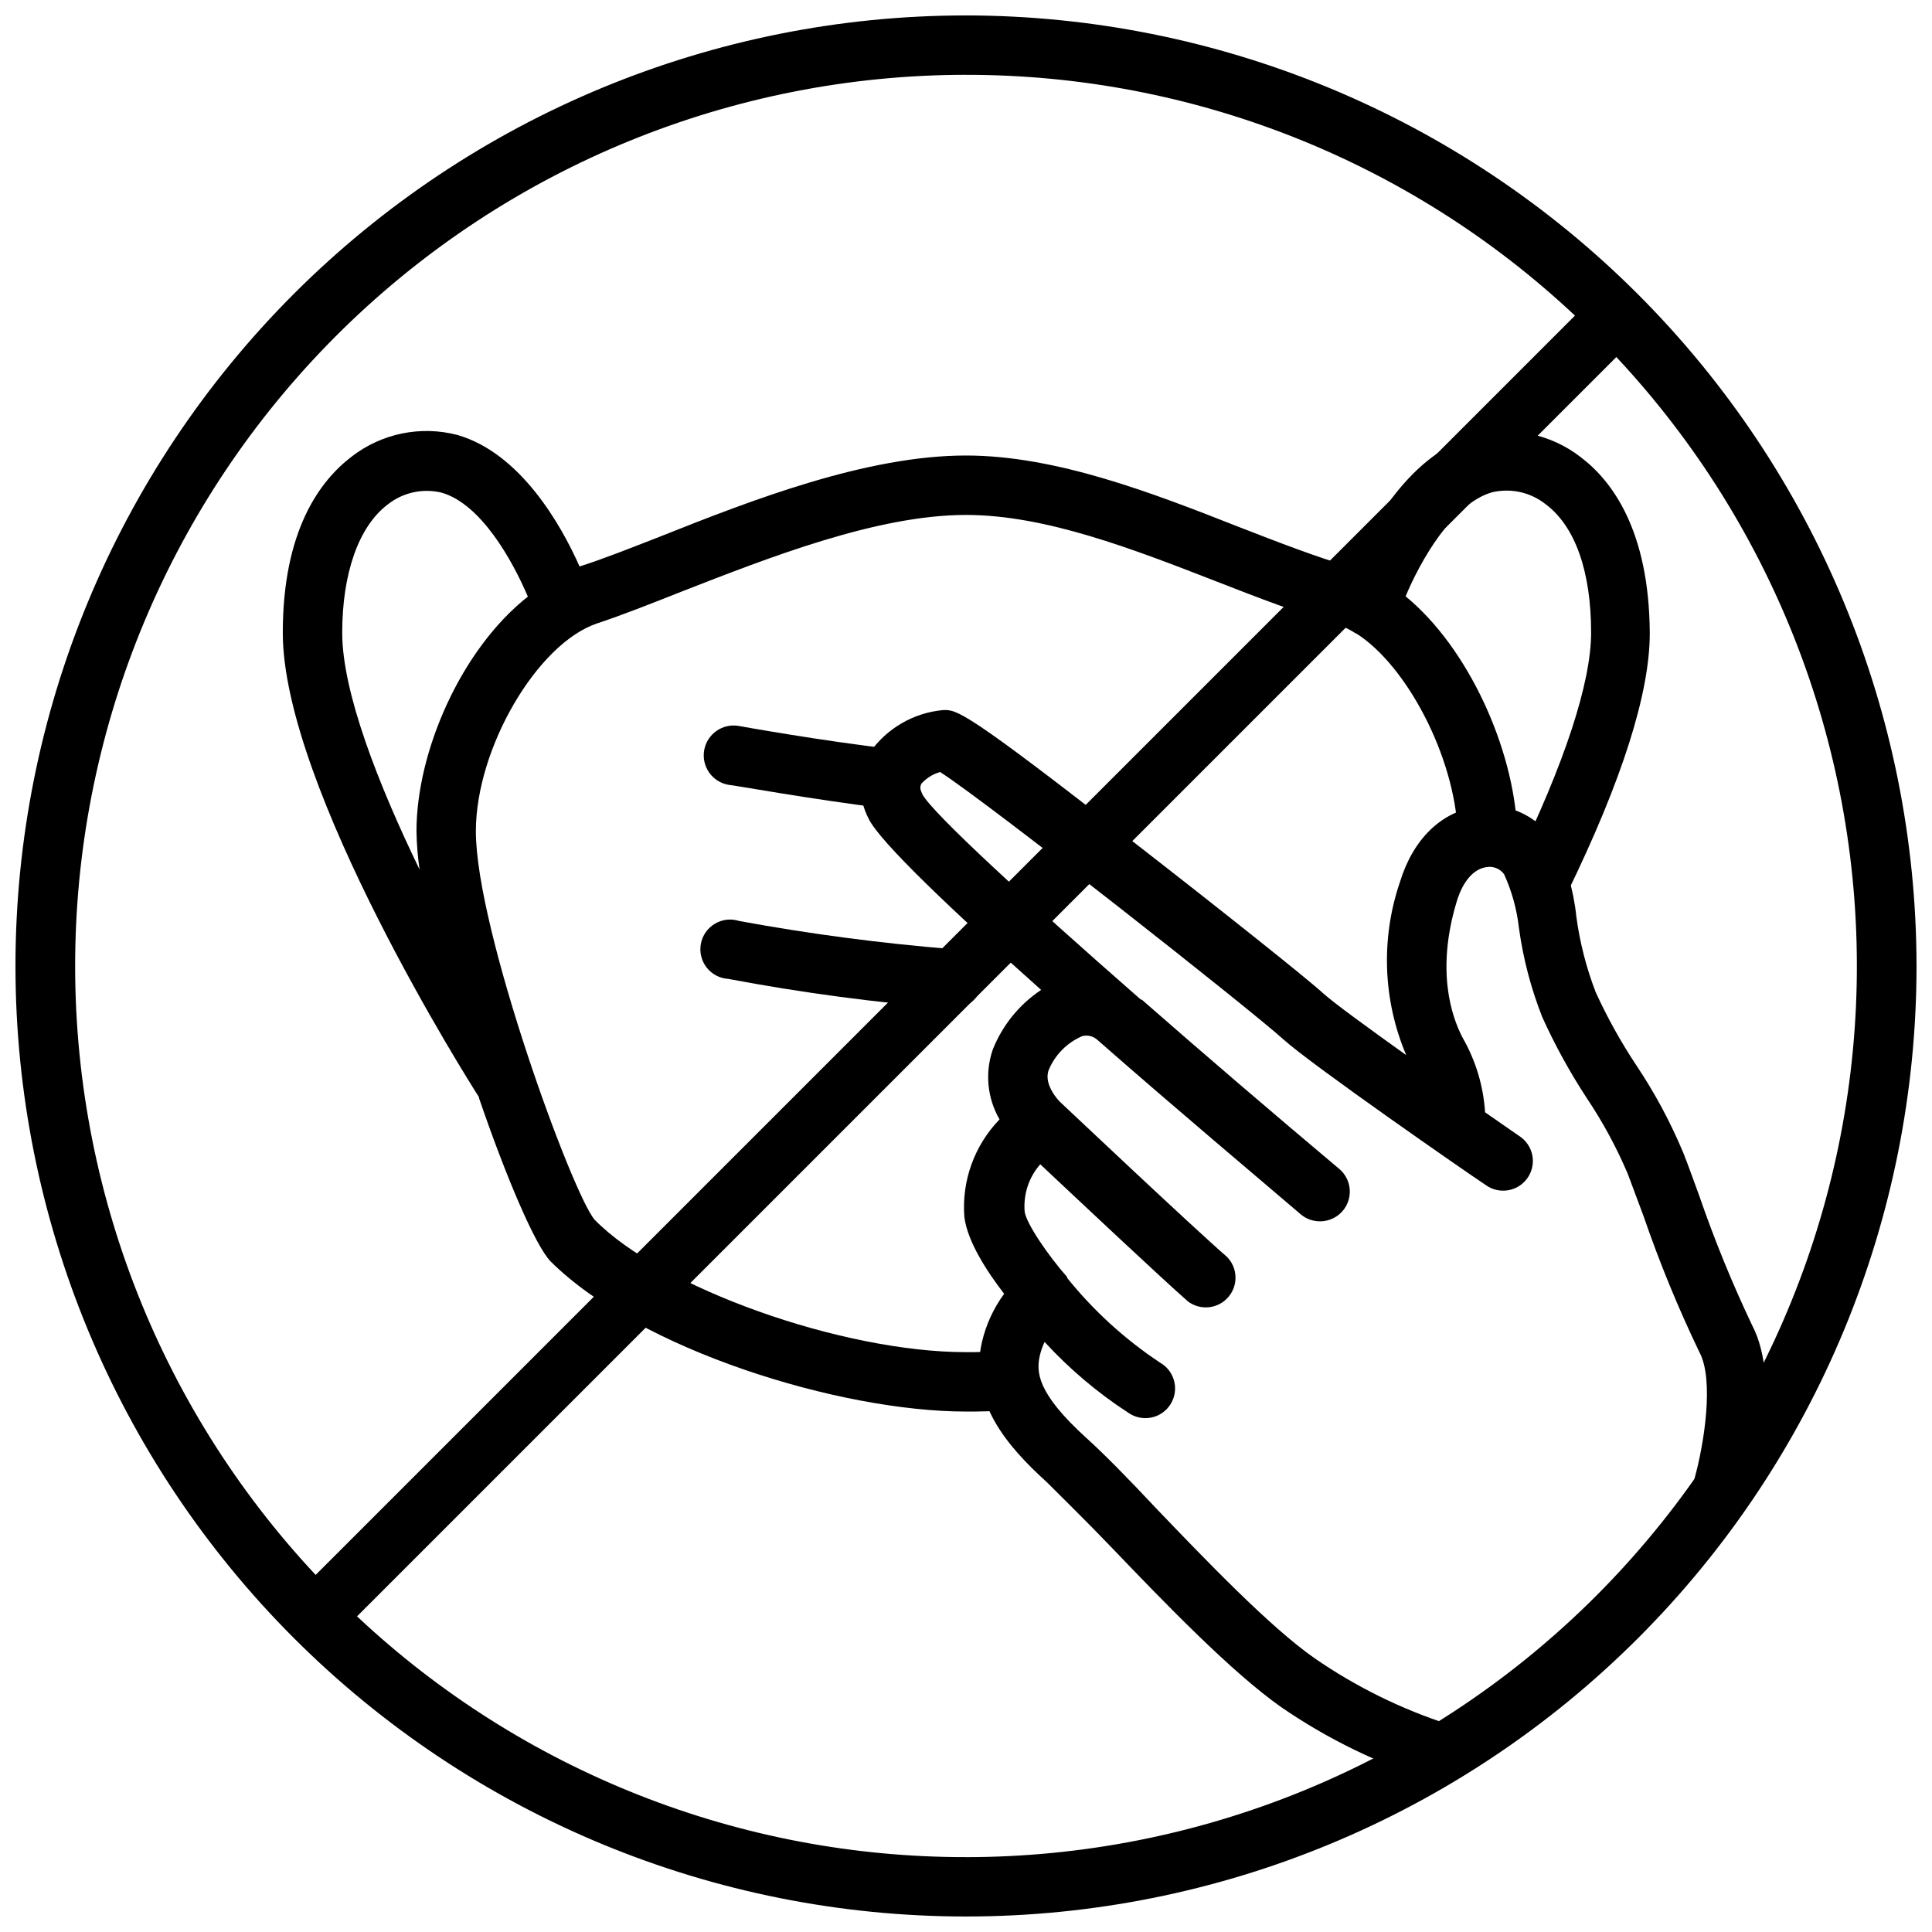
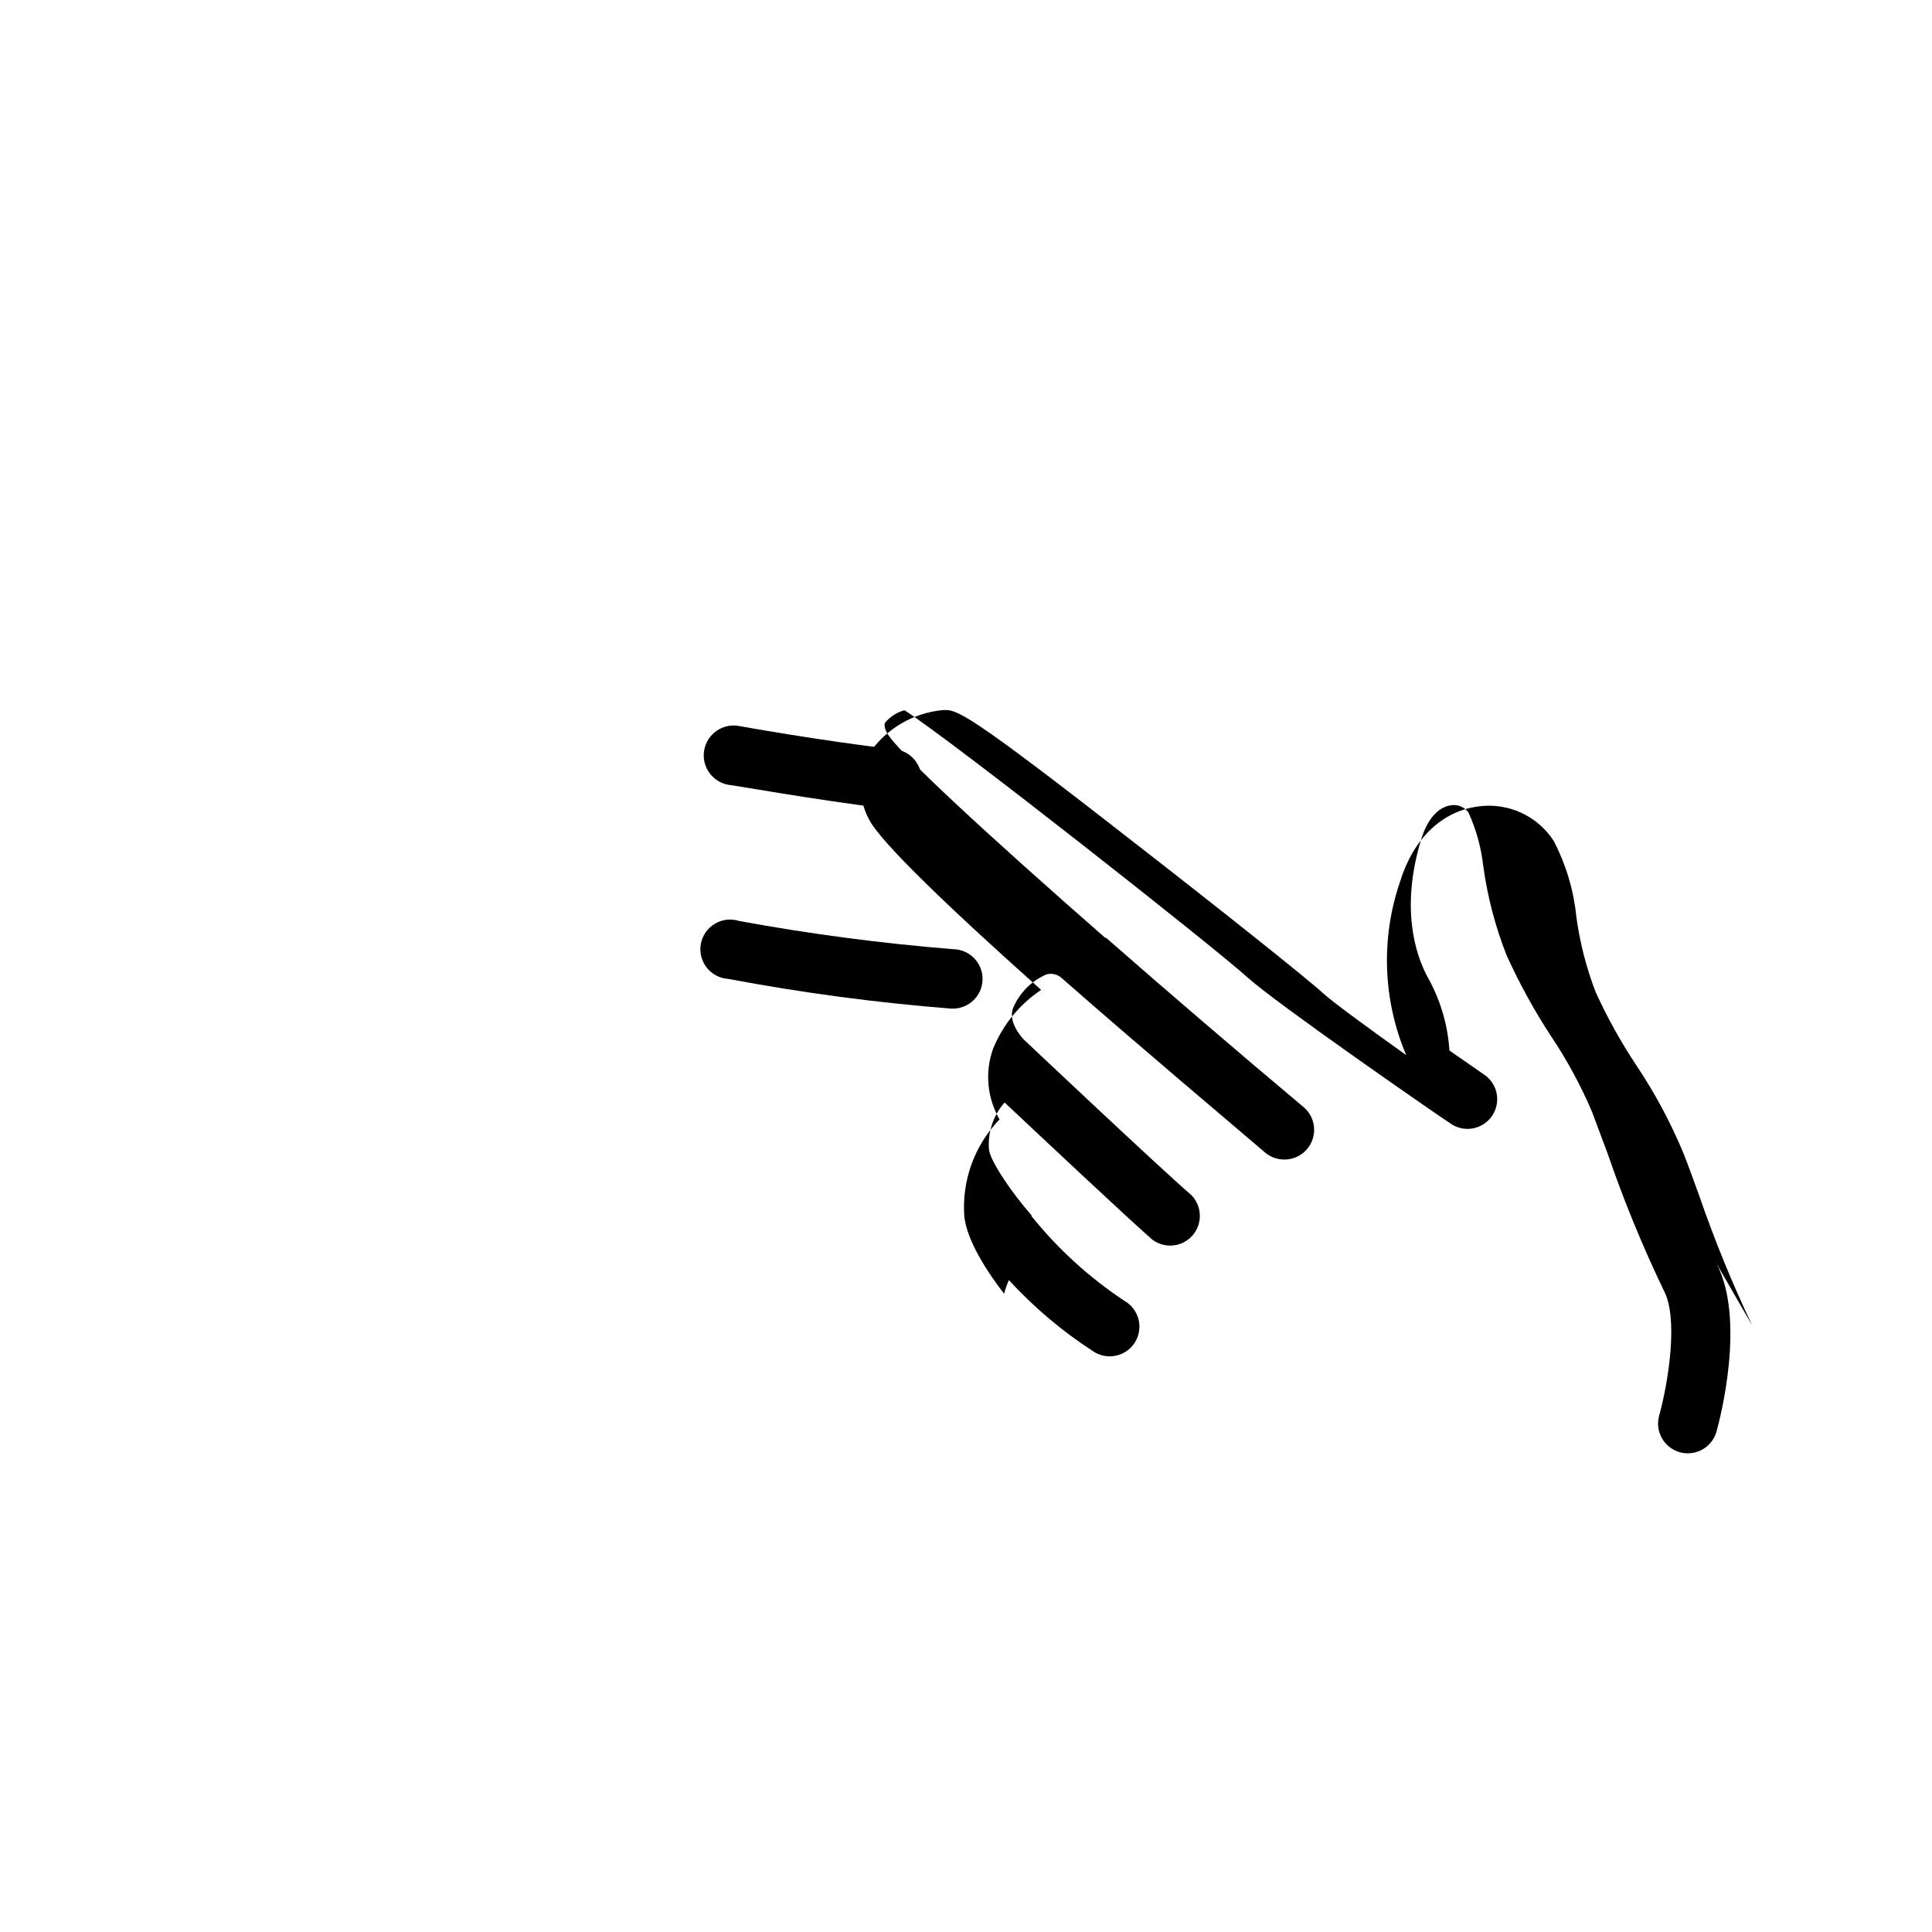
<svg xmlns="http://www.w3.org/2000/svg" width="800px" height="800px" version="1.1" viewBox="144 144 512 512">
  <defs>
    <clipPath id="a">
-       <path d="m148.09 148.09h503.81v503.81h-503.81z" />
-     </clipPath>
+       </clipPath>
  </defs>
  <g clip-path="url(#a)">
    <path d="m400 148.09c-66.812 0-130.88 26.539-178.12 73.781s-73.781 111.31-73.781 178.12c0 66.809 26.539 130.88 73.781 178.12 47.242 47.242 111.31 73.781 178.12 73.781 66.809 0 130.88-26.539 178.12-73.781 47.242-47.242 73.781-111.31 73.781-178.12-0.07-66.789-26.637-130.82-73.859-178.04-47.227-47.227-111.26-73.789-178.04-73.863zm0 15.742c59.953-0.062 117.68 22.758 161.38 63.805l-333.73 333.73c-42.18-45.066-65.035-104.85-63.68-166.56 1.355-61.711 26.816-120.44 70.934-163.61 44.113-43.172 103.38-67.352 165.11-67.371zm0 472.32v0.004c-59.957 0.066-117.68-22.754-161.38-63.805l333.73-333.73c42.18 45.066 65.039 104.86 63.684 166.56-1.355 61.711-26.82 120.44-70.934 163.61-44.117 43.172-103.38 67.352-165.11 67.371z" />
  </g>
-   <path d="m562.91 265.15c-7.965-6.188-18.352-8.312-28.102-5.75-16.809 4.801-27.551 23.617-32.355 34.914h-0.316c-9.172-2.637-19.285-6.574-30.031-10.746-22.594-8.895-48.215-18.852-72.105-18.852-26.41 0-56.797 11.809-81.199 21.531-7.871 3.07-15.113 5.945-21.215 7.871-4.961-11.219-15.742-30.031-32.316-34.832v-0.004c-9.754-2.562-20.141-0.438-28.105 5.746-8.422 6.418-18.223 19.602-18.223 46.684 0 41.051 49.871 119.77 51.996 123.04v0.234c7.203 21.02 14.879 39.047 18.973 43.297 23.496 23.418 76.633 39.793 110.09 39.793 3.621 0 7.519 0 11.57-0.551 4.348-0.402 7.547-4.254 7.144-8.602-0.402-4.348-4.254-7.543-8.602-7.141-3.66 0.551-7.043 0.551-10.113 0.551-32.906 0-80.805-17.082-98.398-35.07-5.906-6.769-31.492-76.793-31.492-102.96 0-21.965 16.215-49.75 32.156-55.105 6.535-2.164 14.129-5.156 22.16-8.344 23.223-9.055 51.957-20.391 75.574-20.391 21.02 0 44.121 8.973 66.48 17.672 11.098 4.328 21.57 8.383 31.488 11.18h-0.004c1.555 0.496 3.051 1.168 4.449 2.008 0.398 0.273 0.816 0.512 1.258 0.707 13.188 8.543 25.742 32.355 26.648 52.469 0.184 4.348 3.859 7.723 8.207 7.535 4.348-0.184 7.723-3.856 7.535-8.203-0.945-21.531-12.949-48.176-29.559-61.797 3.938-9.445 12.477-24.52 22.828-27.551 4.996-1.211 10.266-0.051 14.289 3.148 7.871 5.863 12.043 17.949 12.043 34.008 0 13.305-7.047 34.715-20.309 61.914v-0.004c-0.988 1.871-1.18 4.059-0.535 6.074 0.645 2.012 2.07 3.684 3.961 4.633 1.082 0.512 2.266 0.781 3.461 0.789 3.012 0.004 5.762-1.707 7.086-4.41 14.523-29.797 21.883-52.938 21.883-68.84-0.156-27.16-9.957-40.344-18.301-46.641zm-308.54 99.148c0.059 3.398 0.332 6.789 0.824 10.152-11.059-22.828-20.504-47.113-20.504-62.738s4.289-28.141 12.043-34.008c4.019-3.199 9.293-4.359 14.289-3.148 10.43 2.992 18.734 17.871 22.867 27.551-17.711 13.973-29.52 41.055-29.52 62.191z" />
  <path d="m337.02 403.42c19.523 3.68 39.23 6.309 59.039 7.871h0.316c4.348 0.078 7.934-3.387 8.008-7.731 0.078-4.348-3.387-7.938-7.734-8.012-19.031-1.531-37.977-4.027-56.758-7.477-2.152-0.695-4.5-0.43-6.441 0.727-1.945 1.156-3.297 3.094-3.711 5.316-0.418 2.223 0.141 4.516 1.535 6.297 1.395 1.781 3.488 2.879 5.746 3.008z" />
  <path d="m337.02 351.98c0.906 0 22.434 3.938 41.957 6.297h0.906c4.348 0.238 8.066-3.094 8.305-7.441 0.238-4.348-3.094-8.062-7.441-8.305-18.973-2.164-40.699-6.102-40.934-6.141-4.305-0.77-8.418 2.094-9.191 6.398-0.77 4.305 2.094 8.418 6.398 9.191z" />
-   <path d="m608.33 495.21c-5.305-11.172-9.984-22.629-14.012-34.324-1.457-3.938-2.832-7.871-4.211-11.336v0.004c-3.394-8.145-7.574-15.934-12.48-23.262-4.082-6.152-7.672-12.613-10.742-19.328-2.508-6.504-4.238-13.281-5.156-20.191-0.715-6.988-2.762-13.773-6.023-19.996-2.133-3.258-5.148-5.84-8.699-7.445-3.547-1.602-7.481-2.16-11.336-1.605-9.645 1.301-17.16 8.582-20.664 19.996v-0.004c-5.113 14.98-4.527 31.324 1.652 45.895-10.469-7.477-19.406-14.012-22.004-16.375-3.938-3.66-28.023-22.828-49.316-39.359-46.012-35.938-47.742-35.816-51.445-35.699h0.004c-7.789 0.719-14.871 4.82-19.367 11.219-3.113 5.391-3.246 12.004-0.352 17.516 2.875 6.141 22.789 24.953 45.738 45.422h-0.004c-5.758 3.832-10.219 9.324-12.793 15.742-2.144 6.156-1.496 12.941 1.773 18.578-6.664 6.875-10.062 16.277-9.328 25.82 0.789 6.613 6.219 14.801 10.547 20.387v0.004c-2.824 3.844-4.832 8.223-5.902 12.871-3.543 15.742 6.731 27.551 17.238 37.078 3.938 3.938 10.312 10.156 17.438 17.594 13.934 14.562 31.488 32.707 44.477 41.879 12.402 8.562 26.031 15.199 40.422 19.68 0.691 0.285 1.422 0.457 2.164 0.512 3.91-0.02 7.215-2.906 7.758-6.781 0.543-3.871-1.836-7.555-5.59-8.648-12.727-4.094-24.781-10.035-35.781-17.633-11.809-8.266-28.613-25.781-42.074-39.832-7.359-7.871-13.699-14.289-18.262-18.422-13.305-12.043-13.383-17.633-12.438-21.922l-0.004-0.004c0.309-1.242 0.73-2.453 1.262-3.621 6.582 7.168 14.039 13.477 22.199 18.777 1.766 1.238 3.957 1.695 6.07 1.27 2.113-0.422 3.961-1.695 5.109-3.519 1.148-1.824 1.5-4.035 0.973-6.125-0.531-2.09-1.891-3.871-3.769-4.93-9.305-6.172-17.602-13.738-24.598-22.434v-0.234c-5.039-5.707-10.863-14.211-11.258-17.359-0.379-4.562 1.109-9.082 4.133-12.52 10.43 9.801 32.551 30.582 39.125 36.328l-0.004 0.004c3.293 2.488 7.949 2.016 10.672-1.09 2.719-3.106 2.582-7.781-0.32-10.719-8.461-7.281-44.004-40.855-44.355-41.172 0 0-4.371-4.406-2.875-8.344 1.684-4.035 4.875-7.254 8.895-8.973 1.387-0.355 2.863-0.004 3.938 0.941 21.531 18.895 43.297 37.156 54.004 46.328h-0.004c1.43 1.184 3.227 1.824 5.078 1.812 3.309 0 6.266-2.062 7.402-5.172 1.137-3.106 0.207-6.594-2.324-8.723-17.711-14.879-35.938-30.504-52.348-44.871h-0.234c-30.66-26.844-55.105-49.316-57.859-54.355-0.906-1.852-0.551-2.481-0.434-2.676l-0.004-0.004c1.34-1.574 3.125-2.715 5.117-3.266 13.145 8.461 82.301 62.977 90.961 70.848 7.438 6.731 48.805 35.426 53.531 38.535 1.715 1.281 3.875 1.809 5.988 1.461 2.109-0.344 3.988-1.535 5.203-3.297 1.215-1.762 1.664-3.941 1.238-6.035-0.43-2.098-1.688-3.93-3.496-5.078l-9.012-6.258c-0.441-6.926-2.461-13.656-5.906-19.68-2.992-5.668-7.164-17.949-1.574-36.289 1.613-5.273 4.449-8.543 7.871-9.012l0.004-0.004c1.781-0.301 3.578 0.43 4.644 1.891 2.055 4.512 3.383 9.32 3.934 14.246 1.109 8.09 3.188 16.02 6.18 23.617 3.375 7.457 7.324 14.641 11.809 21.488 4.246 6.336 7.883 13.059 10.863 20.074 1.34 3.543 2.715 7.32 4.172 11.18 4.227 12.297 9.168 24.336 14.801 36.055 3.938 7.281 1.258 24.207-1.219 33.219h-0.004c-0.555 2.016-0.285 4.168 0.75 5.984 1.035 1.816 2.746 3.144 4.762 3.699 0.68 0.184 1.383 0.277 2.086 0.273 3.535 0.008 6.644-2.34 7.598-5.746 0.824-2.871 7.871-29.559 0-44.555z" />
+   <path d="m608.33 495.21c-5.305-11.172-9.984-22.629-14.012-34.324-1.457-3.938-2.832-7.871-4.211-11.336v0.004c-3.394-8.145-7.574-15.934-12.48-23.262-4.082-6.152-7.672-12.613-10.742-19.328-2.508-6.504-4.238-13.281-5.156-20.191-0.715-6.988-2.762-13.773-6.023-19.996-2.133-3.258-5.148-5.84-8.699-7.445-3.547-1.602-7.481-2.16-11.336-1.605-9.645 1.301-17.16 8.582-20.664 19.996v-0.004c-5.113 14.98-4.527 31.324 1.652 45.895-10.469-7.477-19.406-14.012-22.004-16.375-3.938-3.66-28.023-22.828-49.316-39.359-46.012-35.938-47.742-35.816-51.445-35.699h0.004c-7.789 0.719-14.871 4.82-19.367 11.219-3.113 5.391-3.246 12.004-0.352 17.516 2.875 6.141 22.789 24.953 45.738 45.422h-0.004c-5.758 3.832-10.219 9.324-12.793 15.742-2.144 6.156-1.496 12.941 1.773 18.578-6.664 6.875-10.062 16.277-9.328 25.82 0.789 6.613 6.219 14.801 10.547 20.387v0.004l-0.004-0.004c0.309-1.242 0.73-2.453 1.262-3.621 6.582 7.168 14.039 13.477 22.199 18.777 1.766 1.238 3.957 1.695 6.07 1.27 2.113-0.422 3.961-1.695 5.109-3.519 1.148-1.824 1.5-4.035 0.973-6.125-0.531-2.09-1.891-3.871-3.769-4.93-9.305-6.172-17.602-13.738-24.598-22.434v-0.234c-5.039-5.707-10.863-14.211-11.258-17.359-0.379-4.562 1.109-9.082 4.133-12.52 10.43 9.801 32.551 30.582 39.125 36.328l-0.004 0.004c3.293 2.488 7.949 2.016 10.672-1.09 2.719-3.106 2.582-7.781-0.32-10.719-8.461-7.281-44.004-40.855-44.355-41.172 0 0-4.371-4.406-2.875-8.344 1.684-4.035 4.875-7.254 8.895-8.973 1.387-0.355 2.863-0.004 3.938 0.941 21.531 18.895 43.297 37.156 54.004 46.328h-0.004c1.43 1.184 3.227 1.824 5.078 1.812 3.309 0 6.266-2.062 7.402-5.172 1.137-3.106 0.207-6.594-2.324-8.723-17.711-14.879-35.938-30.504-52.348-44.871h-0.234c-30.66-26.844-55.105-49.316-57.859-54.355-0.906-1.852-0.551-2.481-0.434-2.676l-0.004-0.004c1.34-1.574 3.125-2.715 5.117-3.266 13.145 8.461 82.301 62.977 90.961 70.848 7.438 6.731 48.805 35.426 53.531 38.535 1.715 1.281 3.875 1.809 5.988 1.461 2.109-0.344 3.988-1.535 5.203-3.297 1.215-1.762 1.664-3.941 1.238-6.035-0.43-2.098-1.688-3.93-3.496-5.078l-9.012-6.258c-0.441-6.926-2.461-13.656-5.906-19.68-2.992-5.668-7.164-17.949-1.574-36.289 1.613-5.273 4.449-8.543 7.871-9.012l0.004-0.004c1.781-0.301 3.578 0.43 4.644 1.891 2.055 4.512 3.383 9.32 3.934 14.246 1.109 8.09 3.188 16.02 6.18 23.617 3.375 7.457 7.324 14.641 11.809 21.488 4.246 6.336 7.883 13.059 10.863 20.074 1.34 3.543 2.715 7.32 4.172 11.18 4.227 12.297 9.168 24.336 14.801 36.055 3.938 7.281 1.258 24.207-1.219 33.219h-0.004c-0.555 2.016-0.285 4.168 0.75 5.984 1.035 1.816 2.746 3.144 4.762 3.699 0.68 0.184 1.383 0.277 2.086 0.273 3.535 0.008 6.644-2.34 7.598-5.746 0.824-2.871 7.871-29.559 0-44.555z" />
</svg>